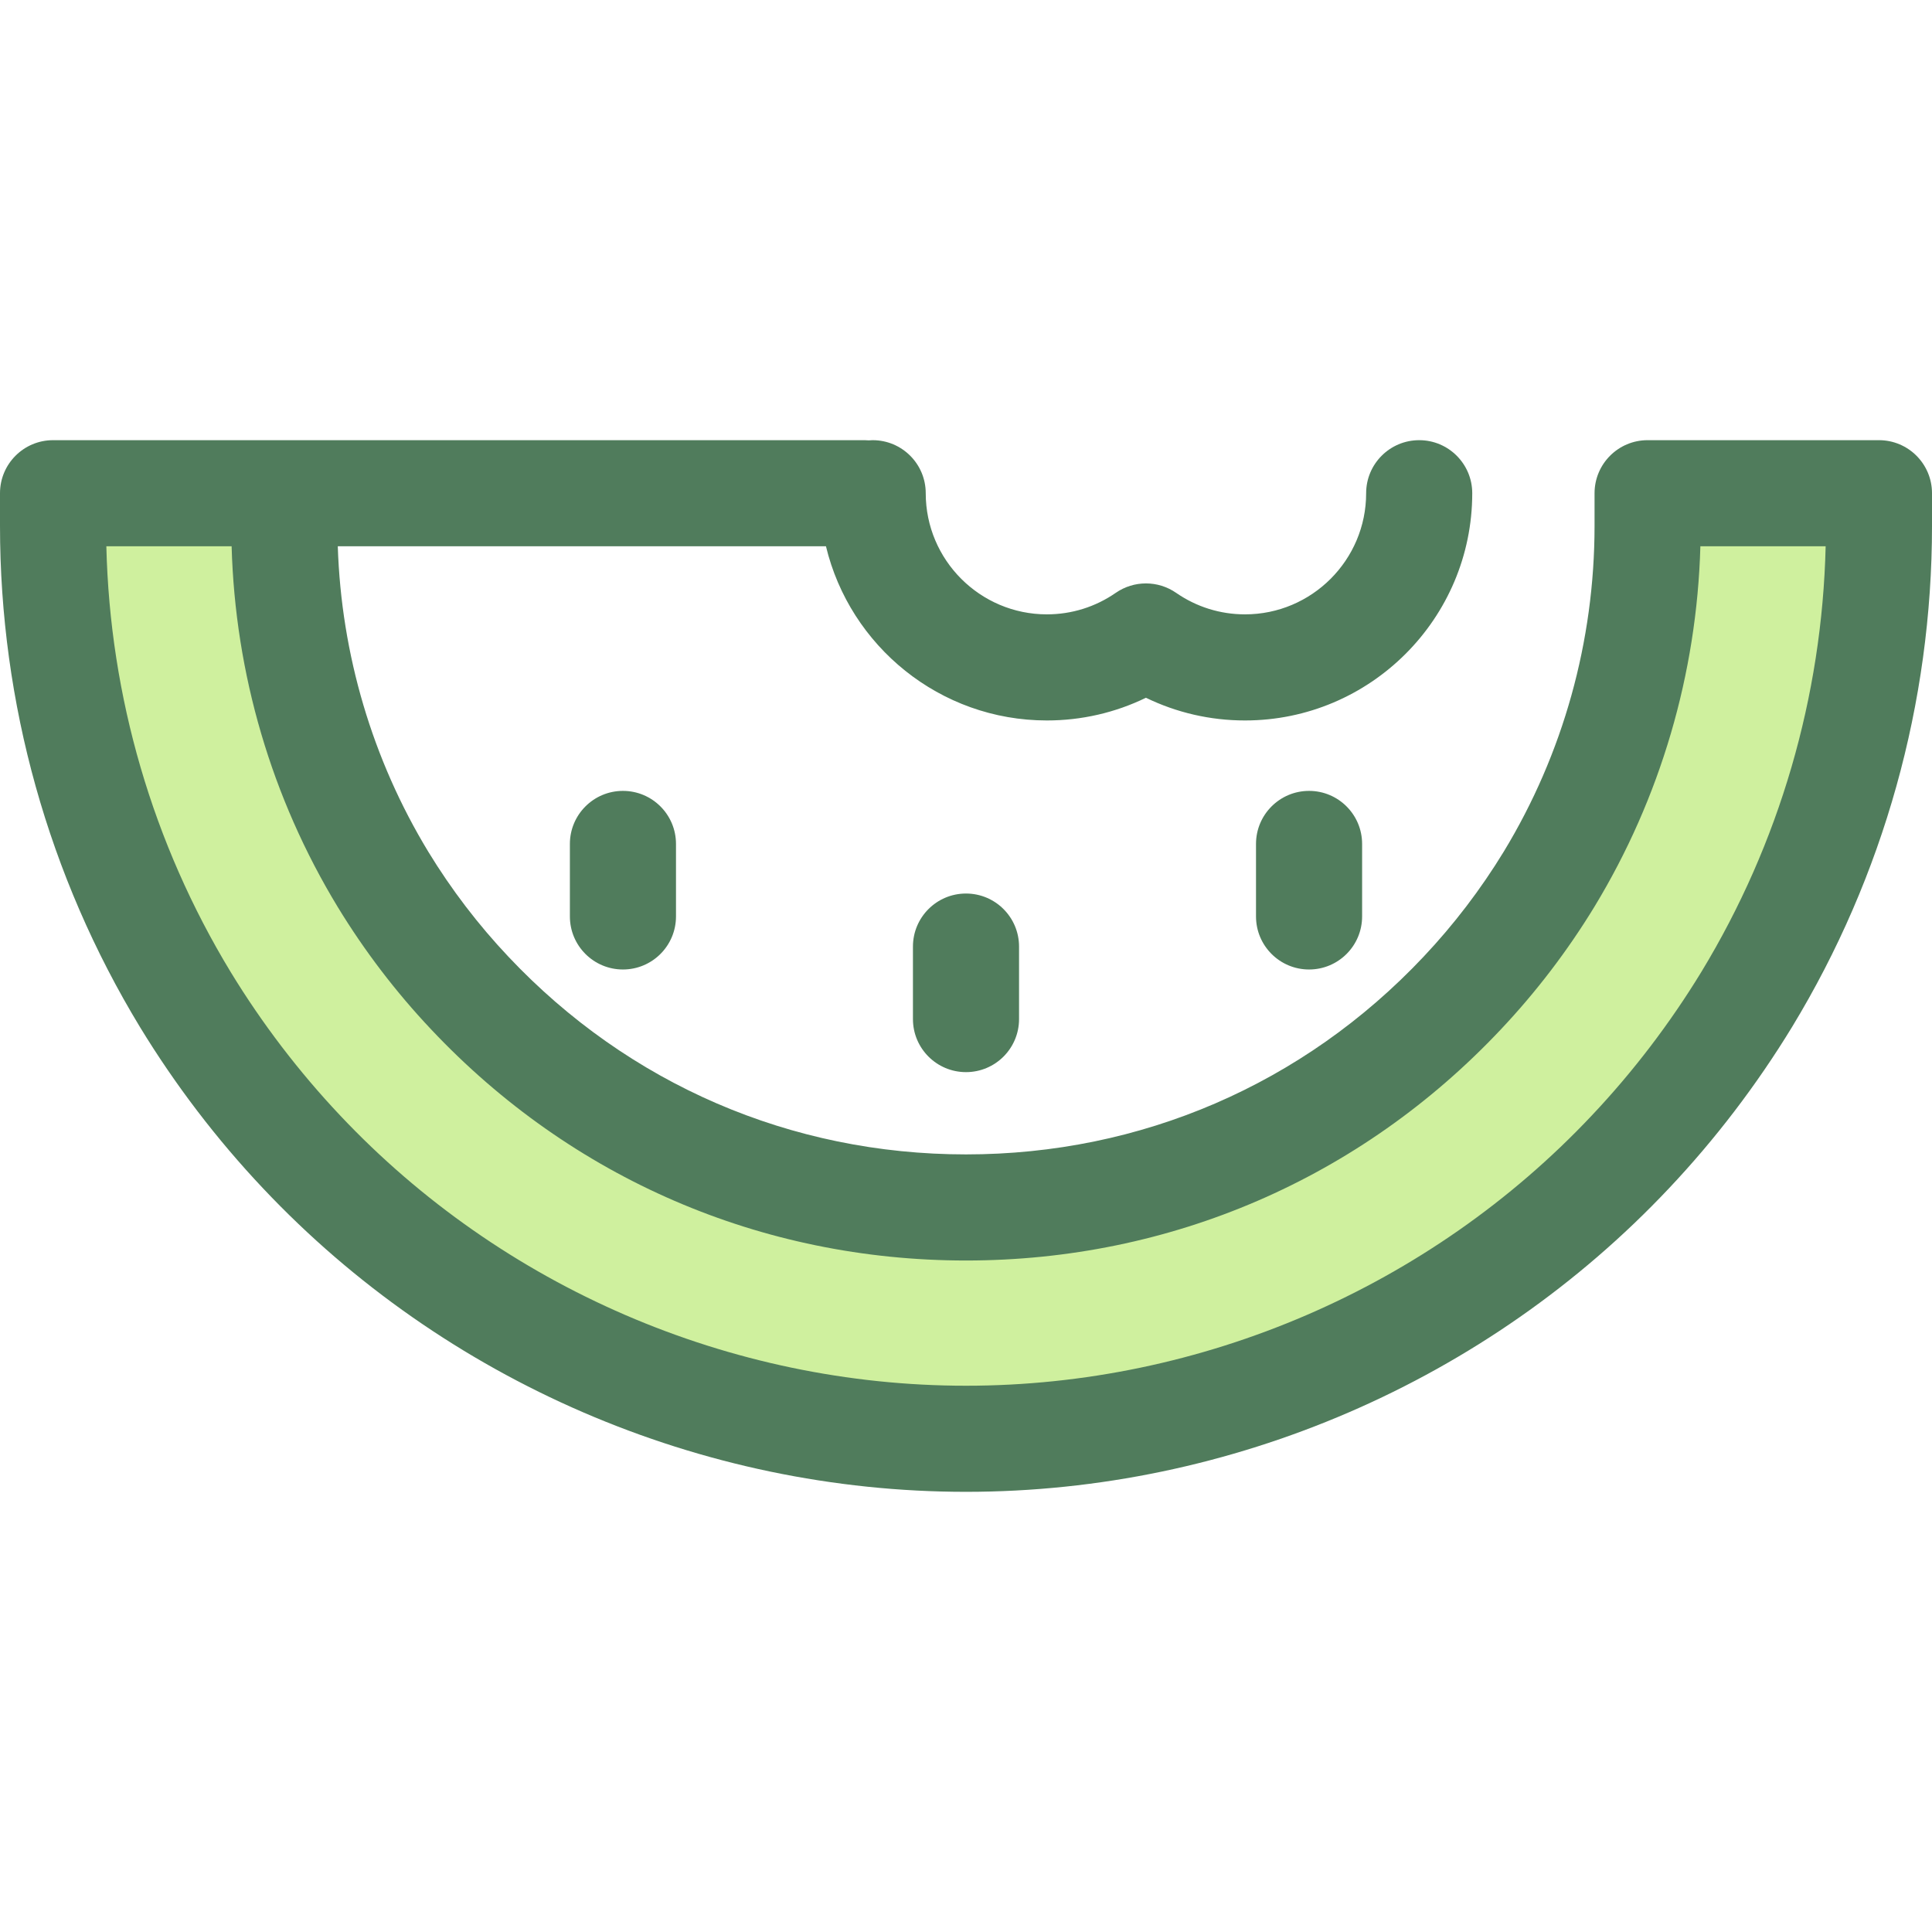
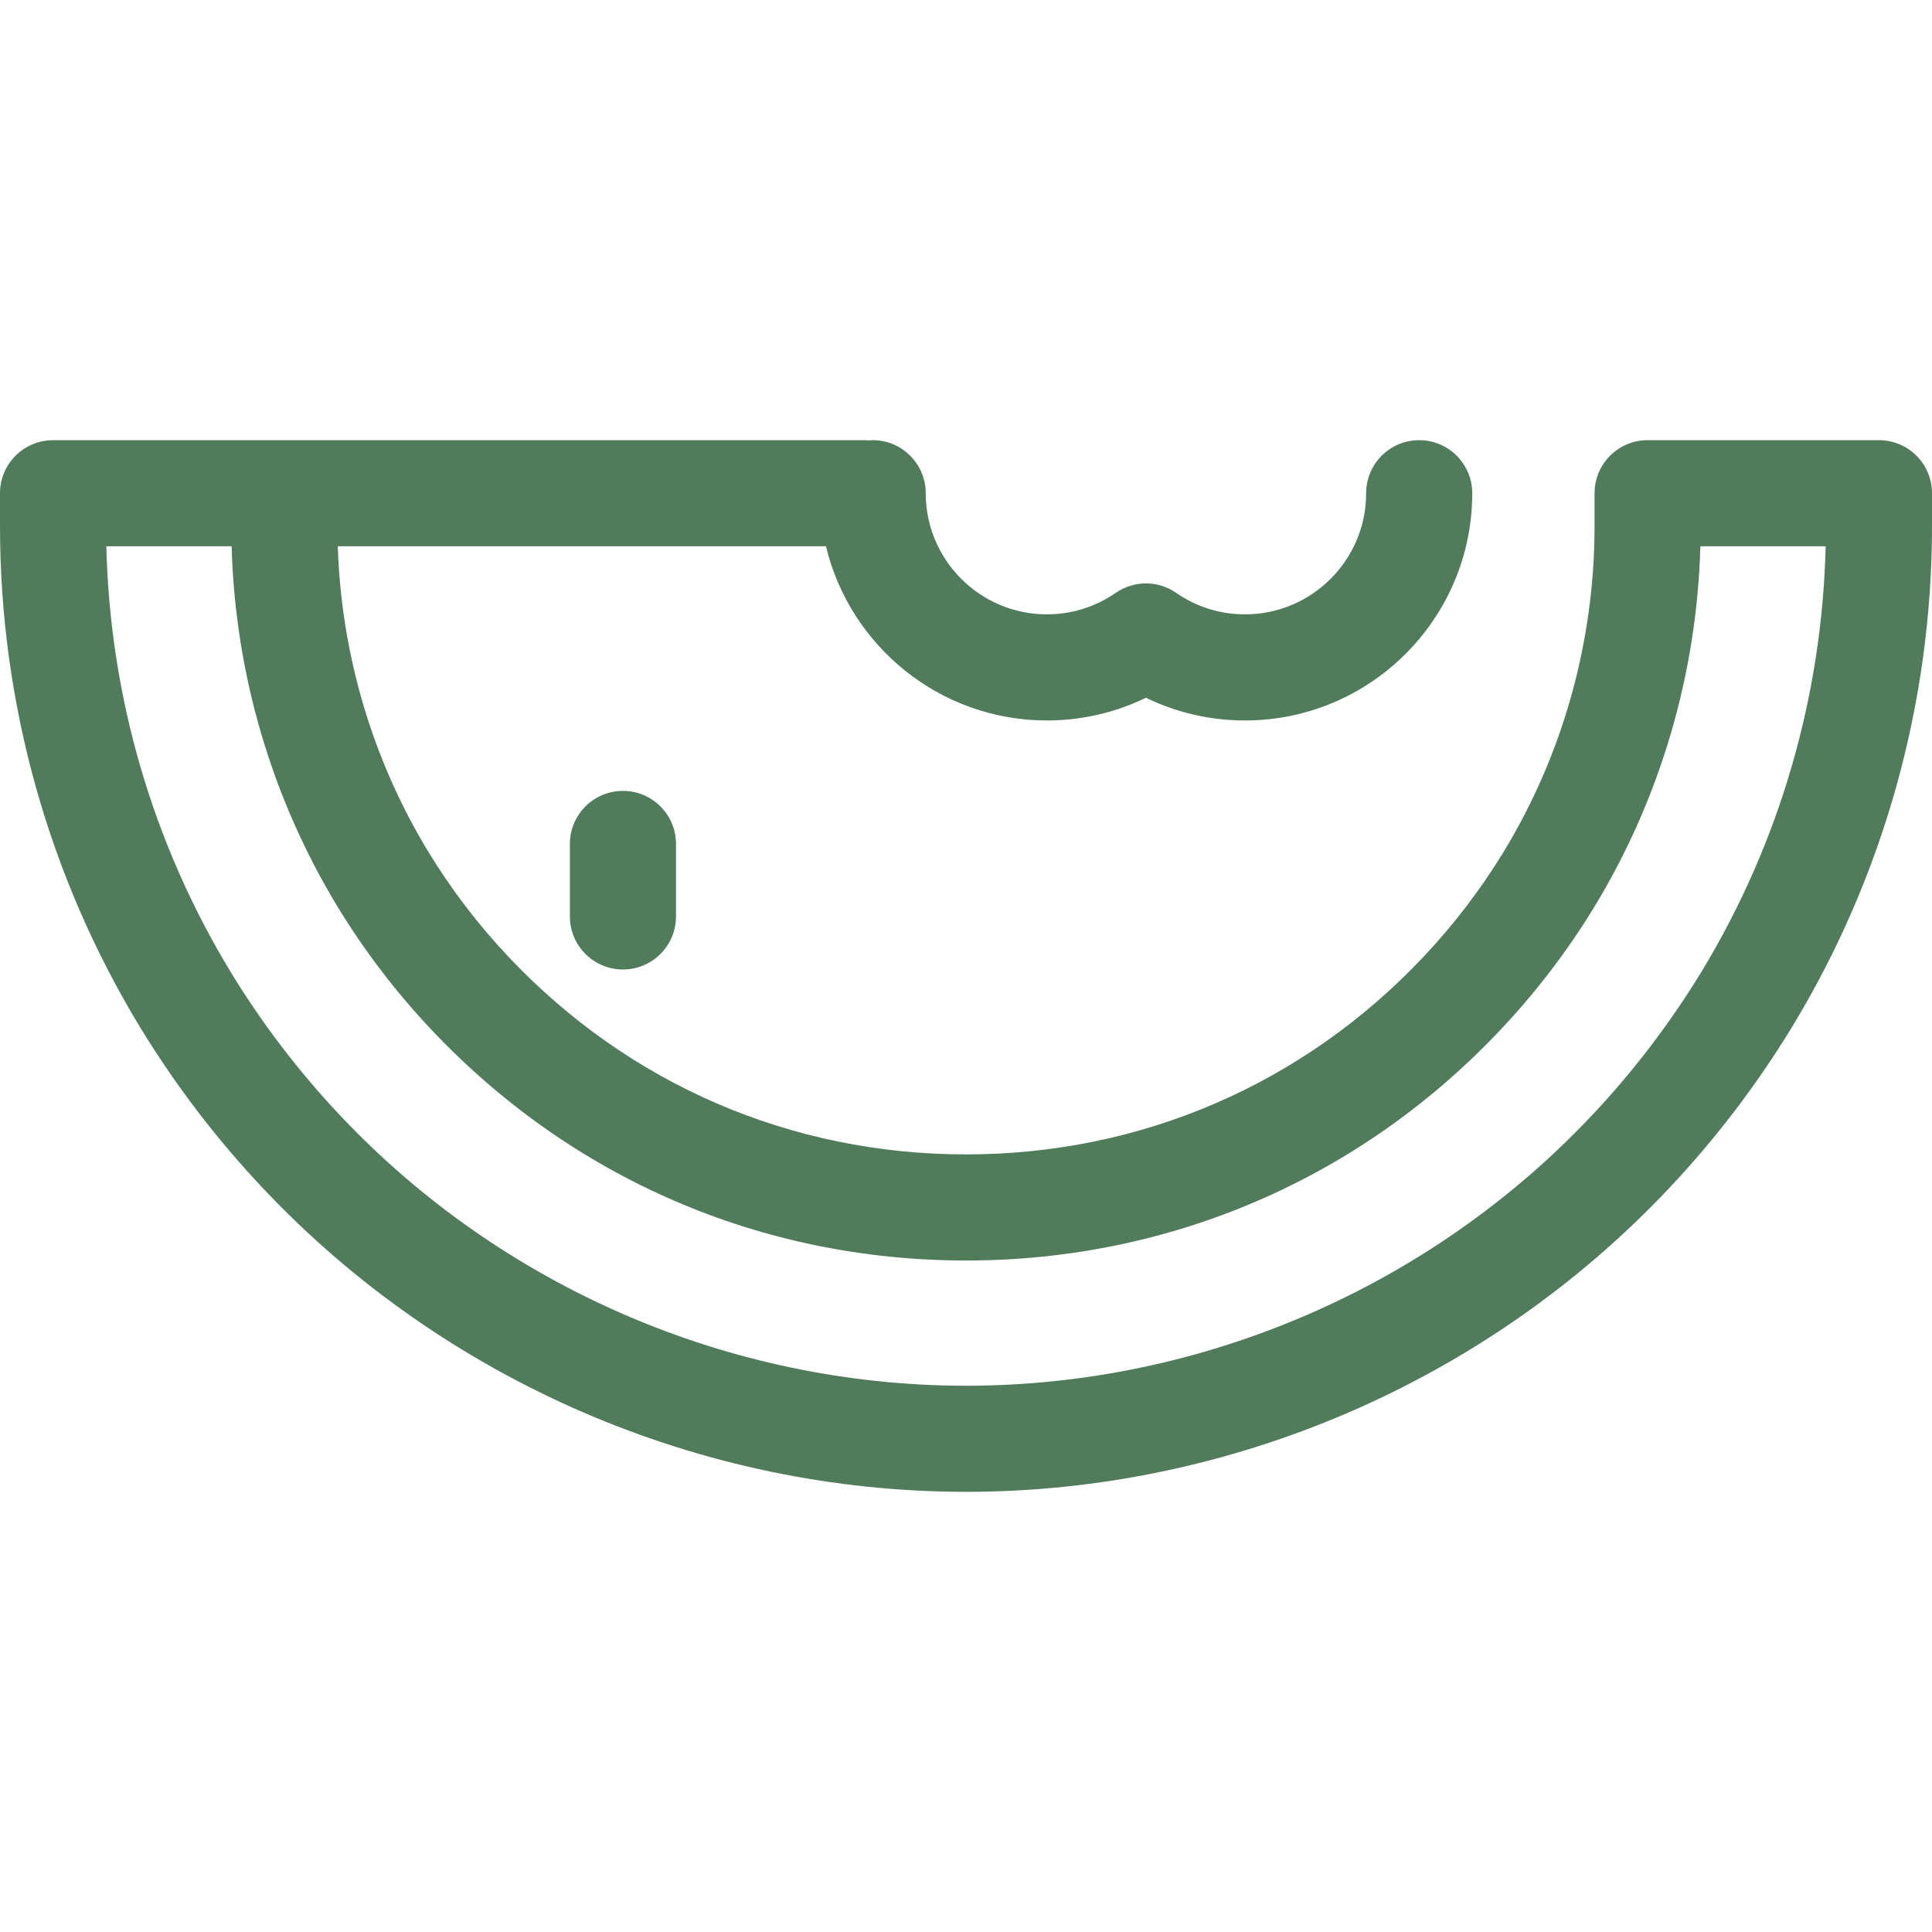
<svg xmlns="http://www.w3.org/2000/svg" height="800px" width="800px" version="1.1" id="Layer_1" viewBox="0 0 512.001 512.001" xml:space="preserve">
-   <path style="fill:#CFF09E;" d="M255.997,381.292c-66.364,0-130.539-27.71-176.072-76.027  c-11.601-12.288-21.966-25.867-30.806-40.368c-22.934-37.774-35.06-81.189-35.06-125.544v-8.643h61.307v8.643  c0,33.127,9.036,65.522,26.131,93.679c6.599,10.832,14.344,20.977,23.027,30.166c34.505,36.618,81.199,56.79,131.474,56.79  c50.282,0,96.966-20.159,131.454-56.763c8.701-9.218,16.467-19.393,23.076-30.235c17.079-28.128,26.103-60.503,26.103-93.636v-8.643  h61.31v8.643c0,44.349-12.116,87.745-35.039,125.499c-8.864,14.537-19.247,28.146-30.855,40.439  C386.533,353.593,322.368,381.292,255.997,381.292z" />
  <g>
    <path style="fill:#507C5C;" d="M497.941,116.651h-61.308c-7.763,0-14.059,6.294-14.059,14.059v8.643   c0,30.559-8.32,60.414-24.049,86.319c-6.096,10.003-13.26,19.39-21.304,27.911c-31.804,33.756-74.854,52.346-121.222,52.346   c-46.361,0-89.419-18.599-121.256-52.385c-8.007-8.473-15.153-17.837-21.229-27.807c-14.827-24.422-23.072-52.308-23.997-80.967   h129.371c6.35,26.444,30.182,46.16,58.546,46.16c9.185,0,18.115-2.061,26.254-6.017c8.139,3.956,17.069,6.017,26.254,6.017   c33.206,0,60.22-27.014,60.22-60.219c0-7.765-6.296-14.059-14.059-14.059s-14.059,6.294-14.059,14.059   c0,17.7-14.401,32.101-32.102,32.101c-6.559,0-12.867-1.97-18.247-5.697c-4.817-3.338-11.198-3.338-16.015,0   c-5.379,3.727-11.687,5.697-18.247,5.697c-17.702,0-32.102-14.401-32.102-32.101c0-7.765-6.294-14.059-14.059-14.059   c-0.356,0-0.704,0.027-1.054,0.053c-0.35-0.025-0.699-0.053-1.054-0.053H14.059C6.294,116.652,0,122.947,0,130.711v8.643   c0,46.927,12.829,92.864,37.116,132.862c9.348,15.333,20.311,29.7,32.579,42.691c48.179,51.123,116.082,80.443,186.304,80.443   c70.227,0,138.124-29.312,186.27-80.405c12.278-13.002,23.259-27.391,32.652-42.796c24.259-39.954,37.081-85.874,37.081-132.796   v-8.643C512,122.945,505.706,116.651,497.941,116.651z M450.898,257.533c-8.358,13.708-18.139,26.529-29.085,38.117   c-42.864,45.491-103.304,71.583-165.816,71.583c-62.506,0-122.953-26.101-165.85-71.619   c-10.931-11.578-20.696-24.374-29.011-38.013C40.47,223.564,29.125,184.66,28.183,144.769h33.199   c0.934,33.81,10.6,66.739,28.11,95.579c7.11,11.669,15.458,22.605,24.801,32.493c37.192,39.469,87.517,61.207,141.706,61.207   c54.196,0,104.514-21.728,141.677-61.172c9.38-9.935,17.744-20.894,24.87-32.59c17.482-28.79,27.138-61.703,28.072-95.517h33.2   C482.875,184.654,471.538,223.54,450.898,257.533z" />
    <path style="fill:#507C5C;" d="M165.086,256.926c-7.765,0-14.059-6.294-14.059-14.059v-19.214c0-7.765,6.294-14.059,14.059-14.059   s14.059,6.294,14.059,14.059v19.214C179.145,250.632,172.851,256.926,165.086,256.926z" />
-     <path style="fill:#507C5C;" d="M346.915,256.926c-7.763,0-14.059-6.294-14.059-14.059v-19.214c0-7.765,6.296-14.059,14.059-14.059   c7.763,0,14.059,6.294,14.059,14.059v19.214C360.974,250.632,354.68,256.926,346.915,256.926z" />
-     <path style="fill:#507C5C;" d="M256,284.127c-7.765,0-14.059-6.294-14.059-14.059v-19.213c0-7.765,6.294-14.059,14.059-14.059   c7.763,0,14.059,6.294,14.059,14.059v19.214C270.059,277.833,263.765,284.127,256,284.127z" />
  </g>
</svg>